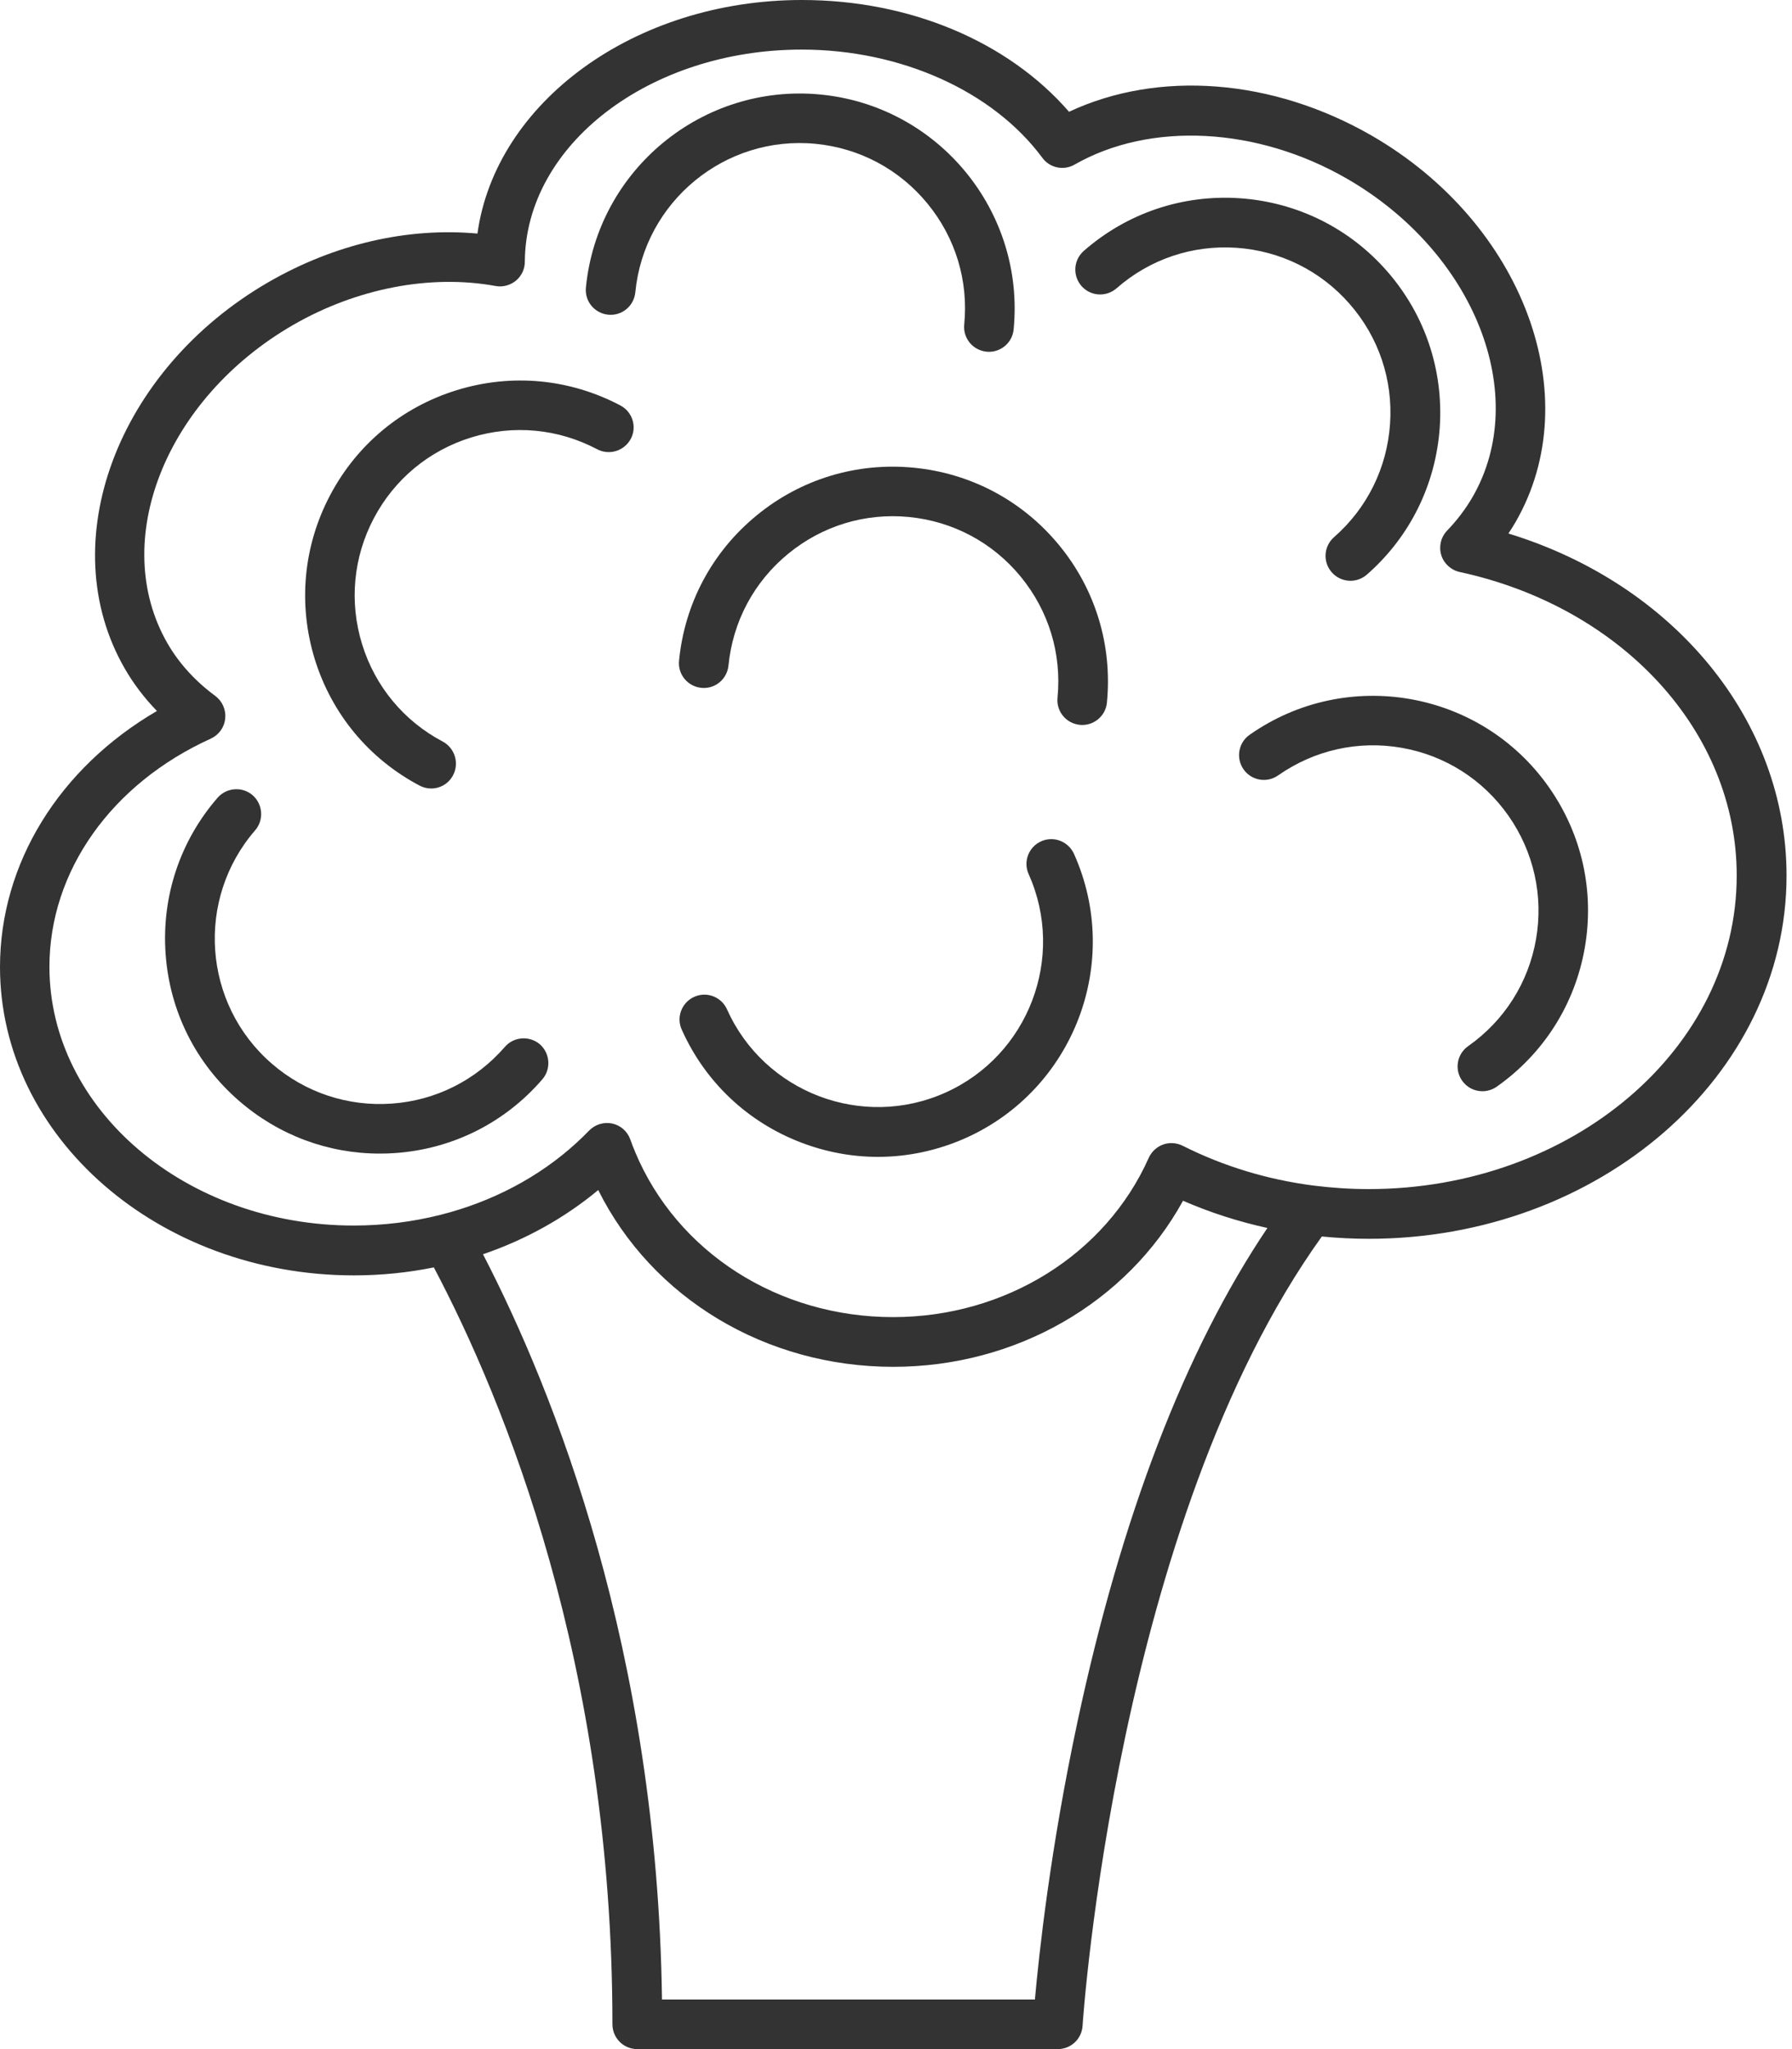
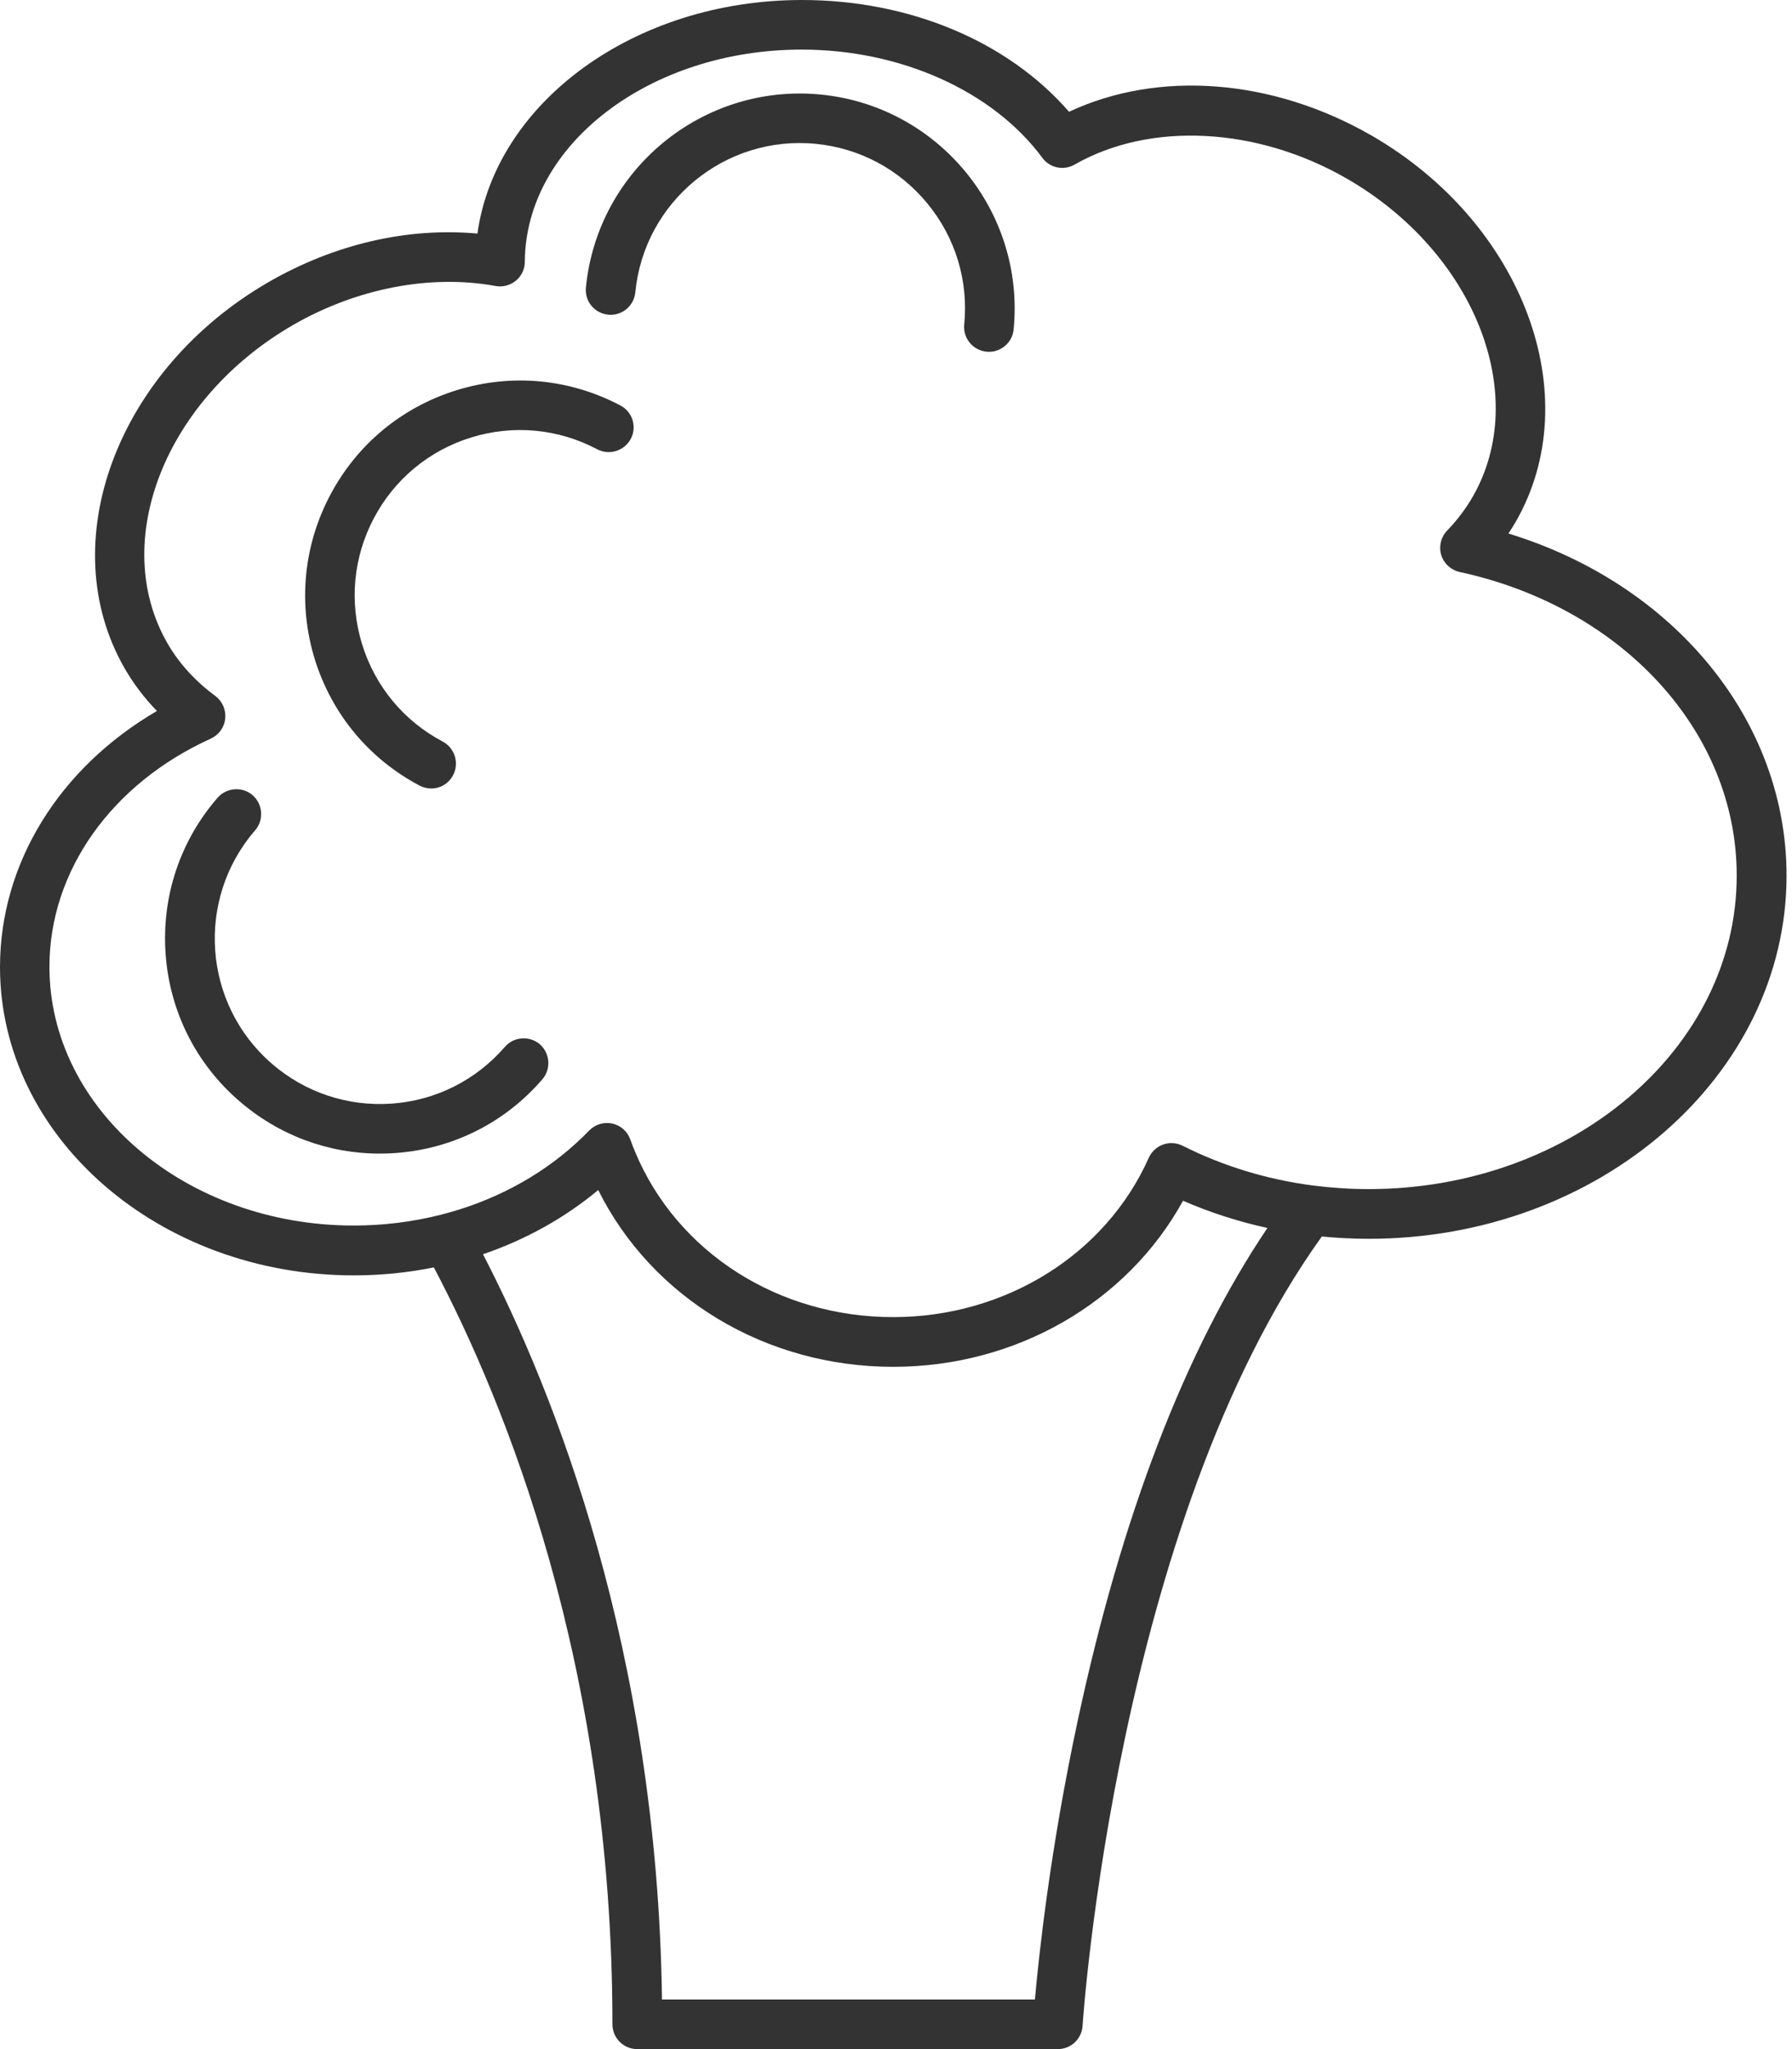
<svg xmlns="http://www.w3.org/2000/svg" width="70" height="80" viewBox="0 0 70 80" fill="none">
  <path d="M58.922 20.829C59.023 20.681 59.113 20.533 59.203 20.38C62.027 15.482 59.51 8.722 53.591 5.3C49.709 3.062 45.255 2.729 41.759 4.364C39.373 1.618 35.538 0 31.323 0C24.78 0 19.359 3.999 18.65 9.119C15.926 8.87 13.065 9.526 10.483 11.018C4.565 14.44 2.047 21.199 4.871 26.097C5.215 26.695 5.638 27.25 6.13 27.758C2.317 29.98 0 33.703 0 37.755C0 44.393 6.204 49.793 13.826 49.793C14.884 49.793 15.931 49.687 16.947 49.481C19.703 54.696 23.923 64.978 23.923 79.032C23.923 79.566 24.357 80 24.891 80H41.32C41.833 80 42.256 79.603 42.288 79.09C42.298 78.895 43.615 59.435 51.634 48.275C52.242 48.333 52.856 48.365 53.464 48.365C62.466 48.365 69.787 42.002 69.787 34.184C69.787 28.123 65.391 22.807 58.922 20.829ZM42.087 67.232C41.023 72.204 40.584 76.308 40.426 78.064H25.859C25.674 64.434 21.649 54.342 18.867 48.968C20.538 48.397 22.067 47.545 23.368 46.461C25.473 50.682 29.911 53.363 34.893 53.363C39.696 53.363 44.028 50.851 46.212 46.879C47.27 47.339 48.37 47.693 49.508 47.942C46.297 52.707 43.806 59.187 42.087 67.232ZM53.464 46.424C52.75 46.424 52.02 46.376 51.306 46.286C49.502 46.053 47.783 45.53 46.196 44.731C45.958 44.615 45.683 44.594 45.435 44.684C45.186 44.774 44.985 44.959 44.874 45.202C43.192 48.978 39.273 51.422 34.888 51.422C30.403 51.422 26.452 48.894 24.812 44.98C24.812 44.98 24.812 44.98 24.812 44.974C24.743 44.816 24.68 44.657 24.622 44.488C24.51 44.171 24.241 43.933 23.913 43.864C23.585 43.795 23.241 43.901 23.008 44.144C22.855 44.303 22.691 44.462 22.5 44.636C21.056 45.953 19.226 46.921 17.206 47.429C16.116 47.704 14.974 47.847 13.816 47.847C7.262 47.847 1.931 43.314 1.931 37.744C1.931 34.015 4.348 30.598 8.235 28.837C8.547 28.694 8.764 28.398 8.796 28.054C8.833 27.71 8.685 27.377 8.41 27.171C7.622 26.589 6.992 25.896 6.543 25.119C4.253 21.146 6.453 15.572 11.446 12.689C13.932 11.256 16.814 10.7 19.359 11.166C19.639 11.219 19.93 11.139 20.152 10.959C20.374 10.774 20.501 10.505 20.501 10.219C20.528 5.649 25.378 1.936 31.318 1.936C35.184 1.936 38.786 3.554 40.717 6.162C41.008 6.559 41.552 6.67 41.976 6.426C44.927 4.739 49.105 4.951 52.617 6.977C57.611 9.859 59.811 15.439 57.521 19.406C57.246 19.877 56.923 20.305 56.526 20.718C56.283 20.972 56.198 21.337 56.299 21.67C56.399 22.003 56.68 22.257 57.018 22.331C63.392 23.712 67.84 28.583 67.84 34.174C67.851 40.934 61.398 46.424 53.464 46.424Z" fill="#333333" />
  <path d="M24.236 15.831C22.252 14.784 19.983 14.572 17.841 15.233C15.699 15.894 13.943 17.349 12.896 19.332C11.848 21.316 11.637 23.585 12.293 25.727C12.954 27.869 14.408 29.625 16.392 30.672C16.535 30.747 16.693 30.784 16.841 30.784C17.19 30.784 17.524 30.599 17.698 30.265C17.947 29.794 17.767 29.207 17.296 28.953C15.773 28.15 14.652 26.796 14.144 25.151C13.636 23.5 13.8 21.755 14.604 20.232C15.408 18.708 16.762 17.587 18.407 17.079C20.057 16.571 21.803 16.735 23.326 17.539C23.797 17.788 24.384 17.608 24.638 17.137C24.892 16.666 24.706 16.079 24.236 15.831Z" fill="#333333" />
  <path d="M31.868 5.616C33.581 5.785 35.131 6.611 36.226 7.944C37.321 9.276 37.834 10.953 37.665 12.672C37.612 13.206 38.003 13.677 38.538 13.73C38.569 13.735 38.601 13.735 38.633 13.735C39.125 13.735 39.548 13.36 39.595 12.863C40.045 8.256 36.665 4.141 32.058 3.691C27.451 3.241 23.336 6.621 22.887 11.228C22.834 11.762 23.225 12.233 23.759 12.286C24.294 12.339 24.764 11.947 24.817 11.413C25.161 7.87 28.324 5.267 31.868 5.616Z" fill="#333333" />
-   <path d="M35.697 18.26C33.465 18.043 31.28 18.704 29.551 20.127C27.816 21.55 26.742 23.565 26.525 25.797C26.472 26.331 26.864 26.802 27.398 26.855C27.932 26.908 28.403 26.516 28.456 25.982C28.625 24.268 29.45 22.718 30.783 21.624C32.116 20.529 33.793 20.016 35.512 20.185C37.225 20.354 38.775 21.179 39.87 22.512C40.965 23.845 41.478 25.522 41.309 27.241C41.256 27.775 41.647 28.246 42.181 28.299C42.213 28.304 42.245 28.304 42.277 28.304C42.769 28.304 43.192 27.928 43.239 27.431C43.456 25.199 42.795 23.015 41.372 21.285C39.944 19.55 37.929 18.477 35.697 18.26Z" fill="#333333" />
-   <path d="M52.718 11.864C53.855 13.16 54.416 14.826 54.299 16.545C54.183 18.264 53.406 19.84 52.11 20.972C51.708 21.327 51.665 21.935 52.02 22.342C52.21 22.559 52.48 22.675 52.75 22.675C52.977 22.675 53.205 22.596 53.39 22.437C55.077 20.962 56.087 18.915 56.241 16.677C56.389 14.44 55.659 12.277 54.183 10.589C52.707 8.902 50.66 7.892 48.423 7.739C46.186 7.59 44.022 8.32 42.335 9.796C41.933 10.15 41.891 10.759 42.245 11.166C42.6 11.568 43.208 11.61 43.615 11.256C44.911 10.119 46.577 9.558 48.296 9.674C50.01 9.791 51.586 10.568 52.718 11.864Z" fill="#333333" />
-   <path d="M48.814 28.687C48.375 28.994 48.27 29.597 48.576 30.036C48.883 30.475 49.486 30.581 49.925 30.274C51.337 29.285 53.051 28.899 54.749 29.195C56.447 29.491 57.928 30.433 58.922 31.845C59.911 33.257 60.297 34.971 60.001 36.669C59.705 38.367 58.763 39.848 57.351 40.842C56.912 41.149 56.806 41.752 57.113 42.191C57.304 42.461 57.6 42.603 57.907 42.603C58.097 42.603 58.293 42.545 58.462 42.429C60.297 41.138 61.519 39.213 61.905 37.007C62.291 34.796 61.794 32.57 60.504 30.734C57.848 26.947 52.607 26.027 48.814 28.687Z" fill="#333333" />
-   <path d="M40.669 32.847C40.182 33.064 39.96 33.64 40.182 34.127C41.637 37.375 40.177 41.204 36.929 42.658C33.682 44.113 29.852 42.653 28.398 39.406C28.181 38.919 27.605 38.697 27.118 38.919C26.631 39.136 26.409 39.712 26.631 40.199C27.546 42.246 29.207 43.812 31.302 44.61C32.275 44.981 33.285 45.166 34.295 45.166C35.464 45.166 36.628 44.917 37.723 44.43C41.949 42.537 43.848 37.565 41.954 33.339C41.732 32.847 41.156 32.625 40.669 32.847Z" fill="#333333" />
  <path d="M19.718 40.876C18.587 42.177 17.021 42.965 15.302 43.087C13.583 43.208 11.917 42.653 10.616 41.526C7.923 39.194 7.633 35.111 9.965 32.418C10.314 32.016 10.272 31.403 9.87 31.048C9.468 30.699 8.854 30.742 8.5 31.144C7.03 32.836 6.31 35.005 6.469 37.242C6.628 39.48 7.648 41.521 9.346 42.986C10.885 44.319 12.816 45.038 14.831 45.038C15.032 45.038 15.239 45.033 15.44 45.017C17.677 44.859 19.718 43.838 21.184 42.14C21.533 41.738 21.49 41.124 21.088 40.77C20.681 40.426 20.067 40.469 19.718 40.876Z" fill="#333333" />
</svg>